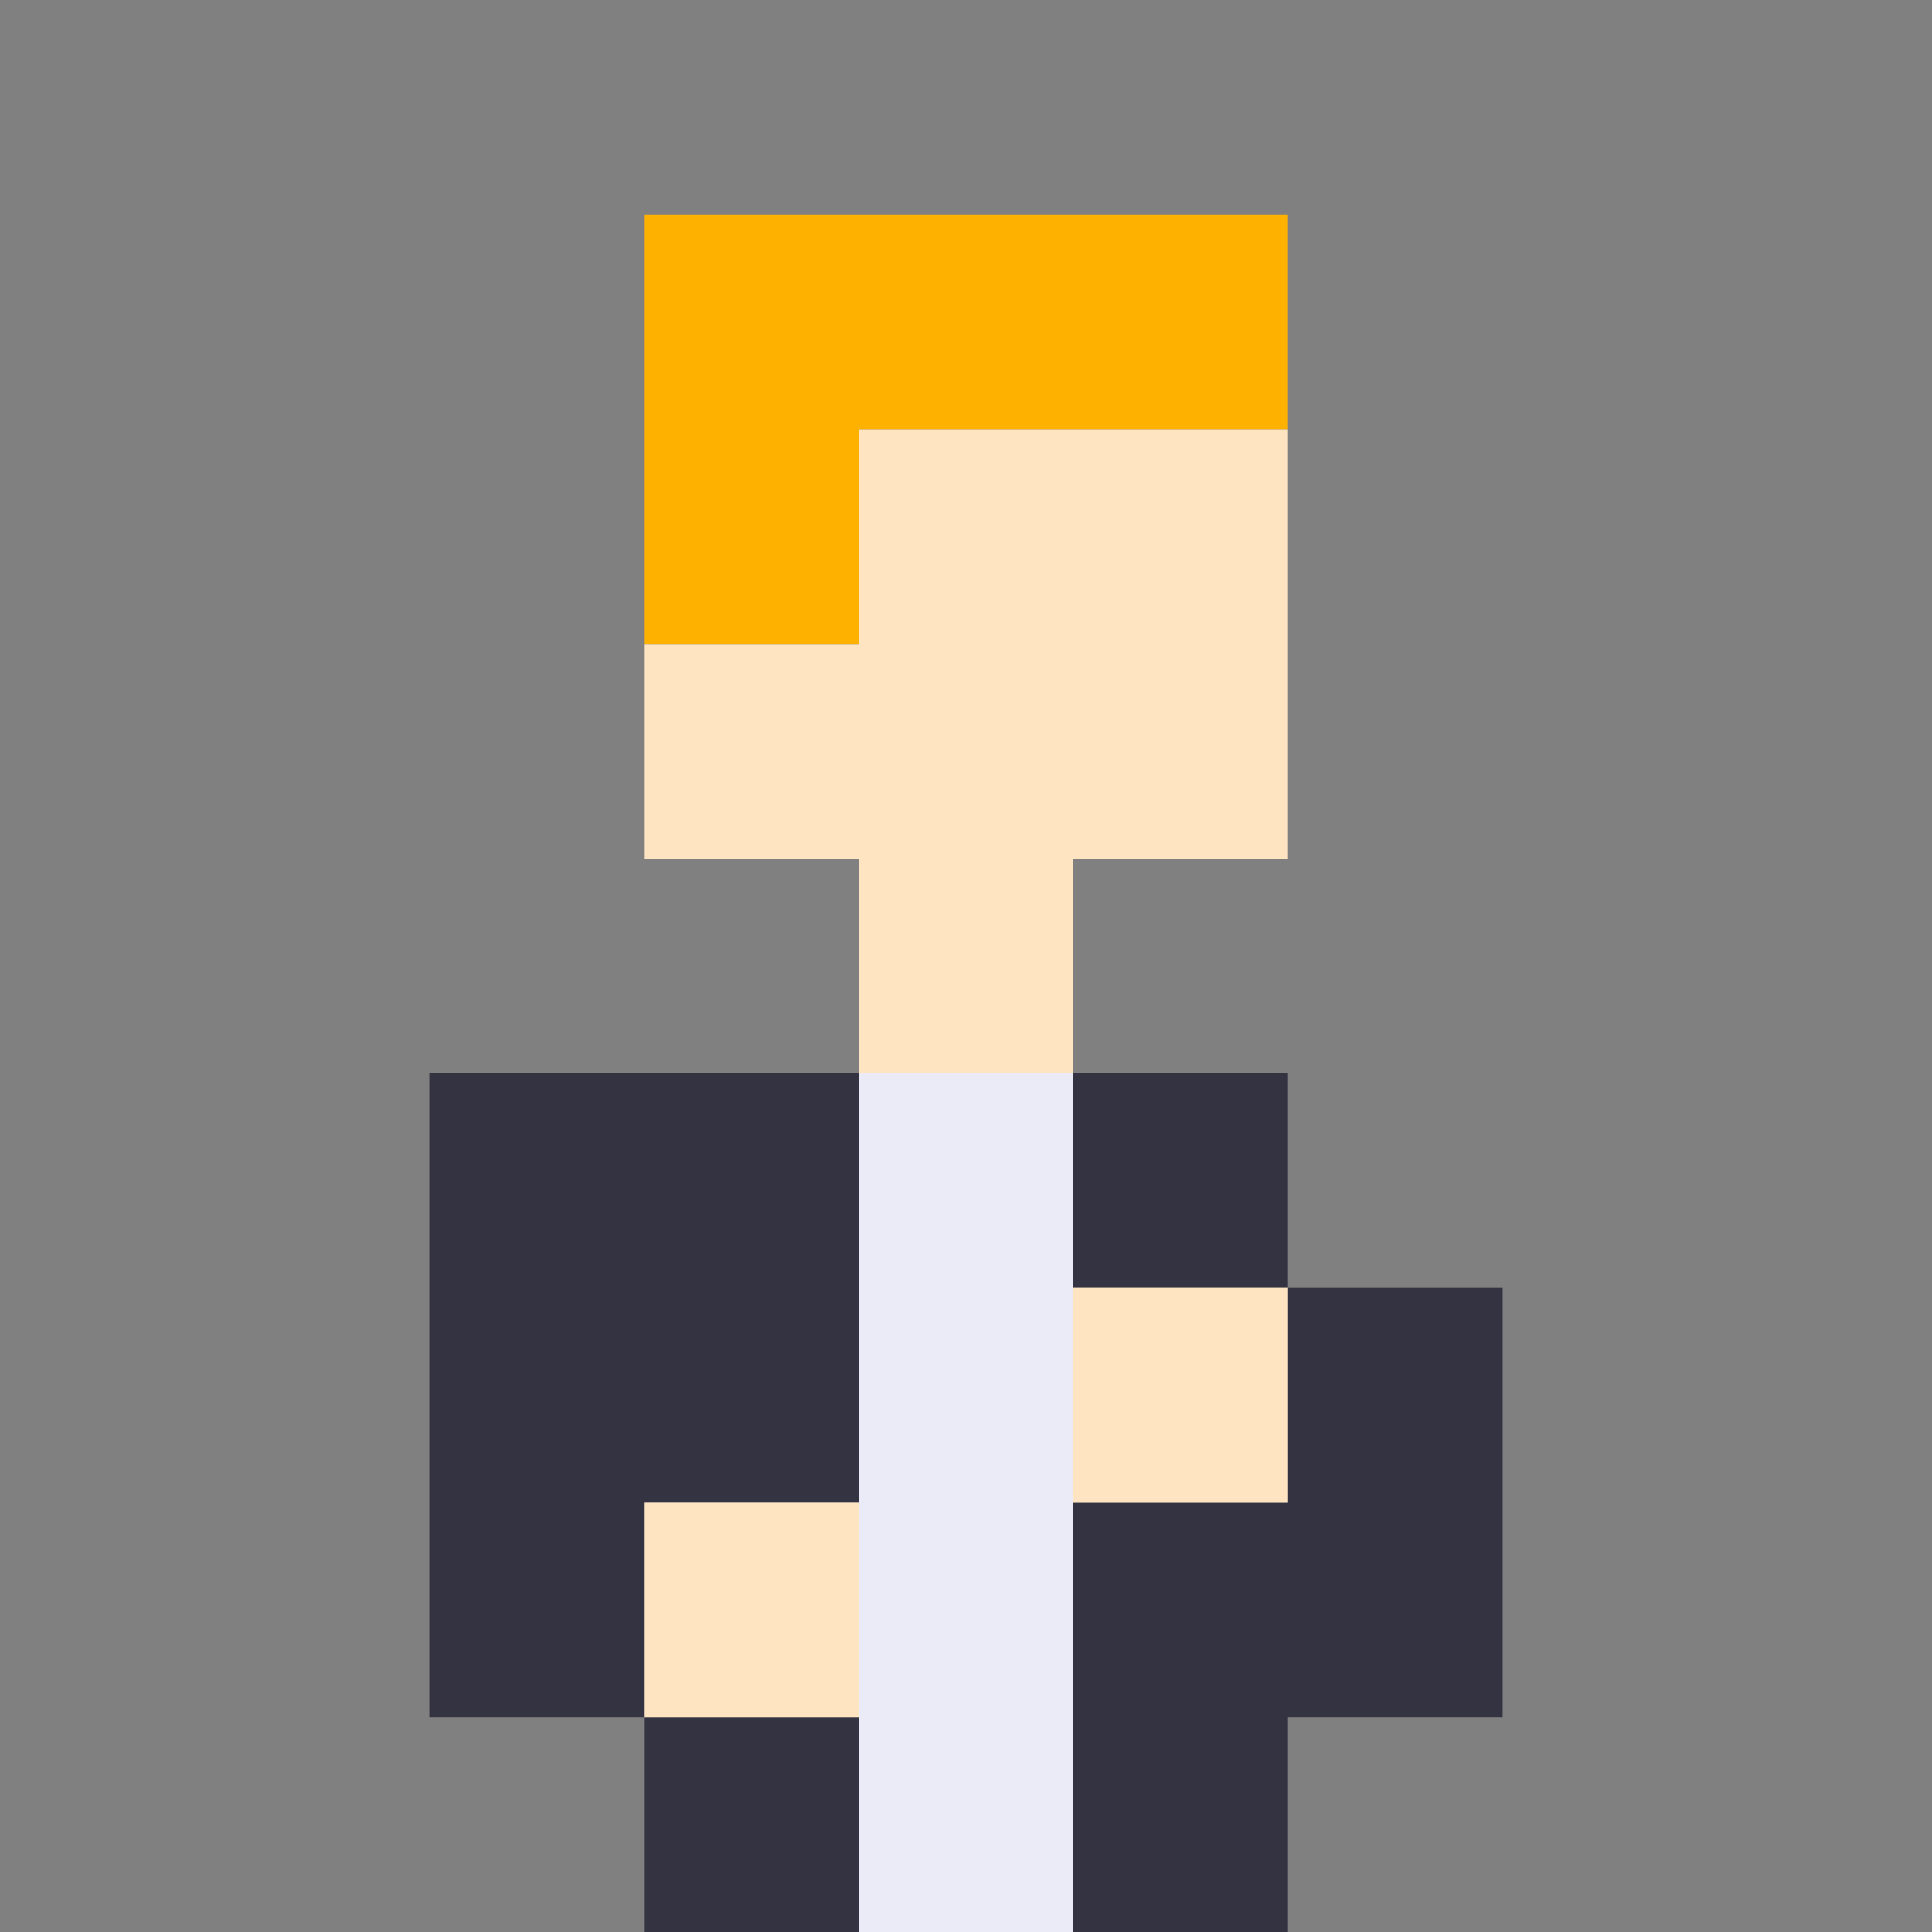
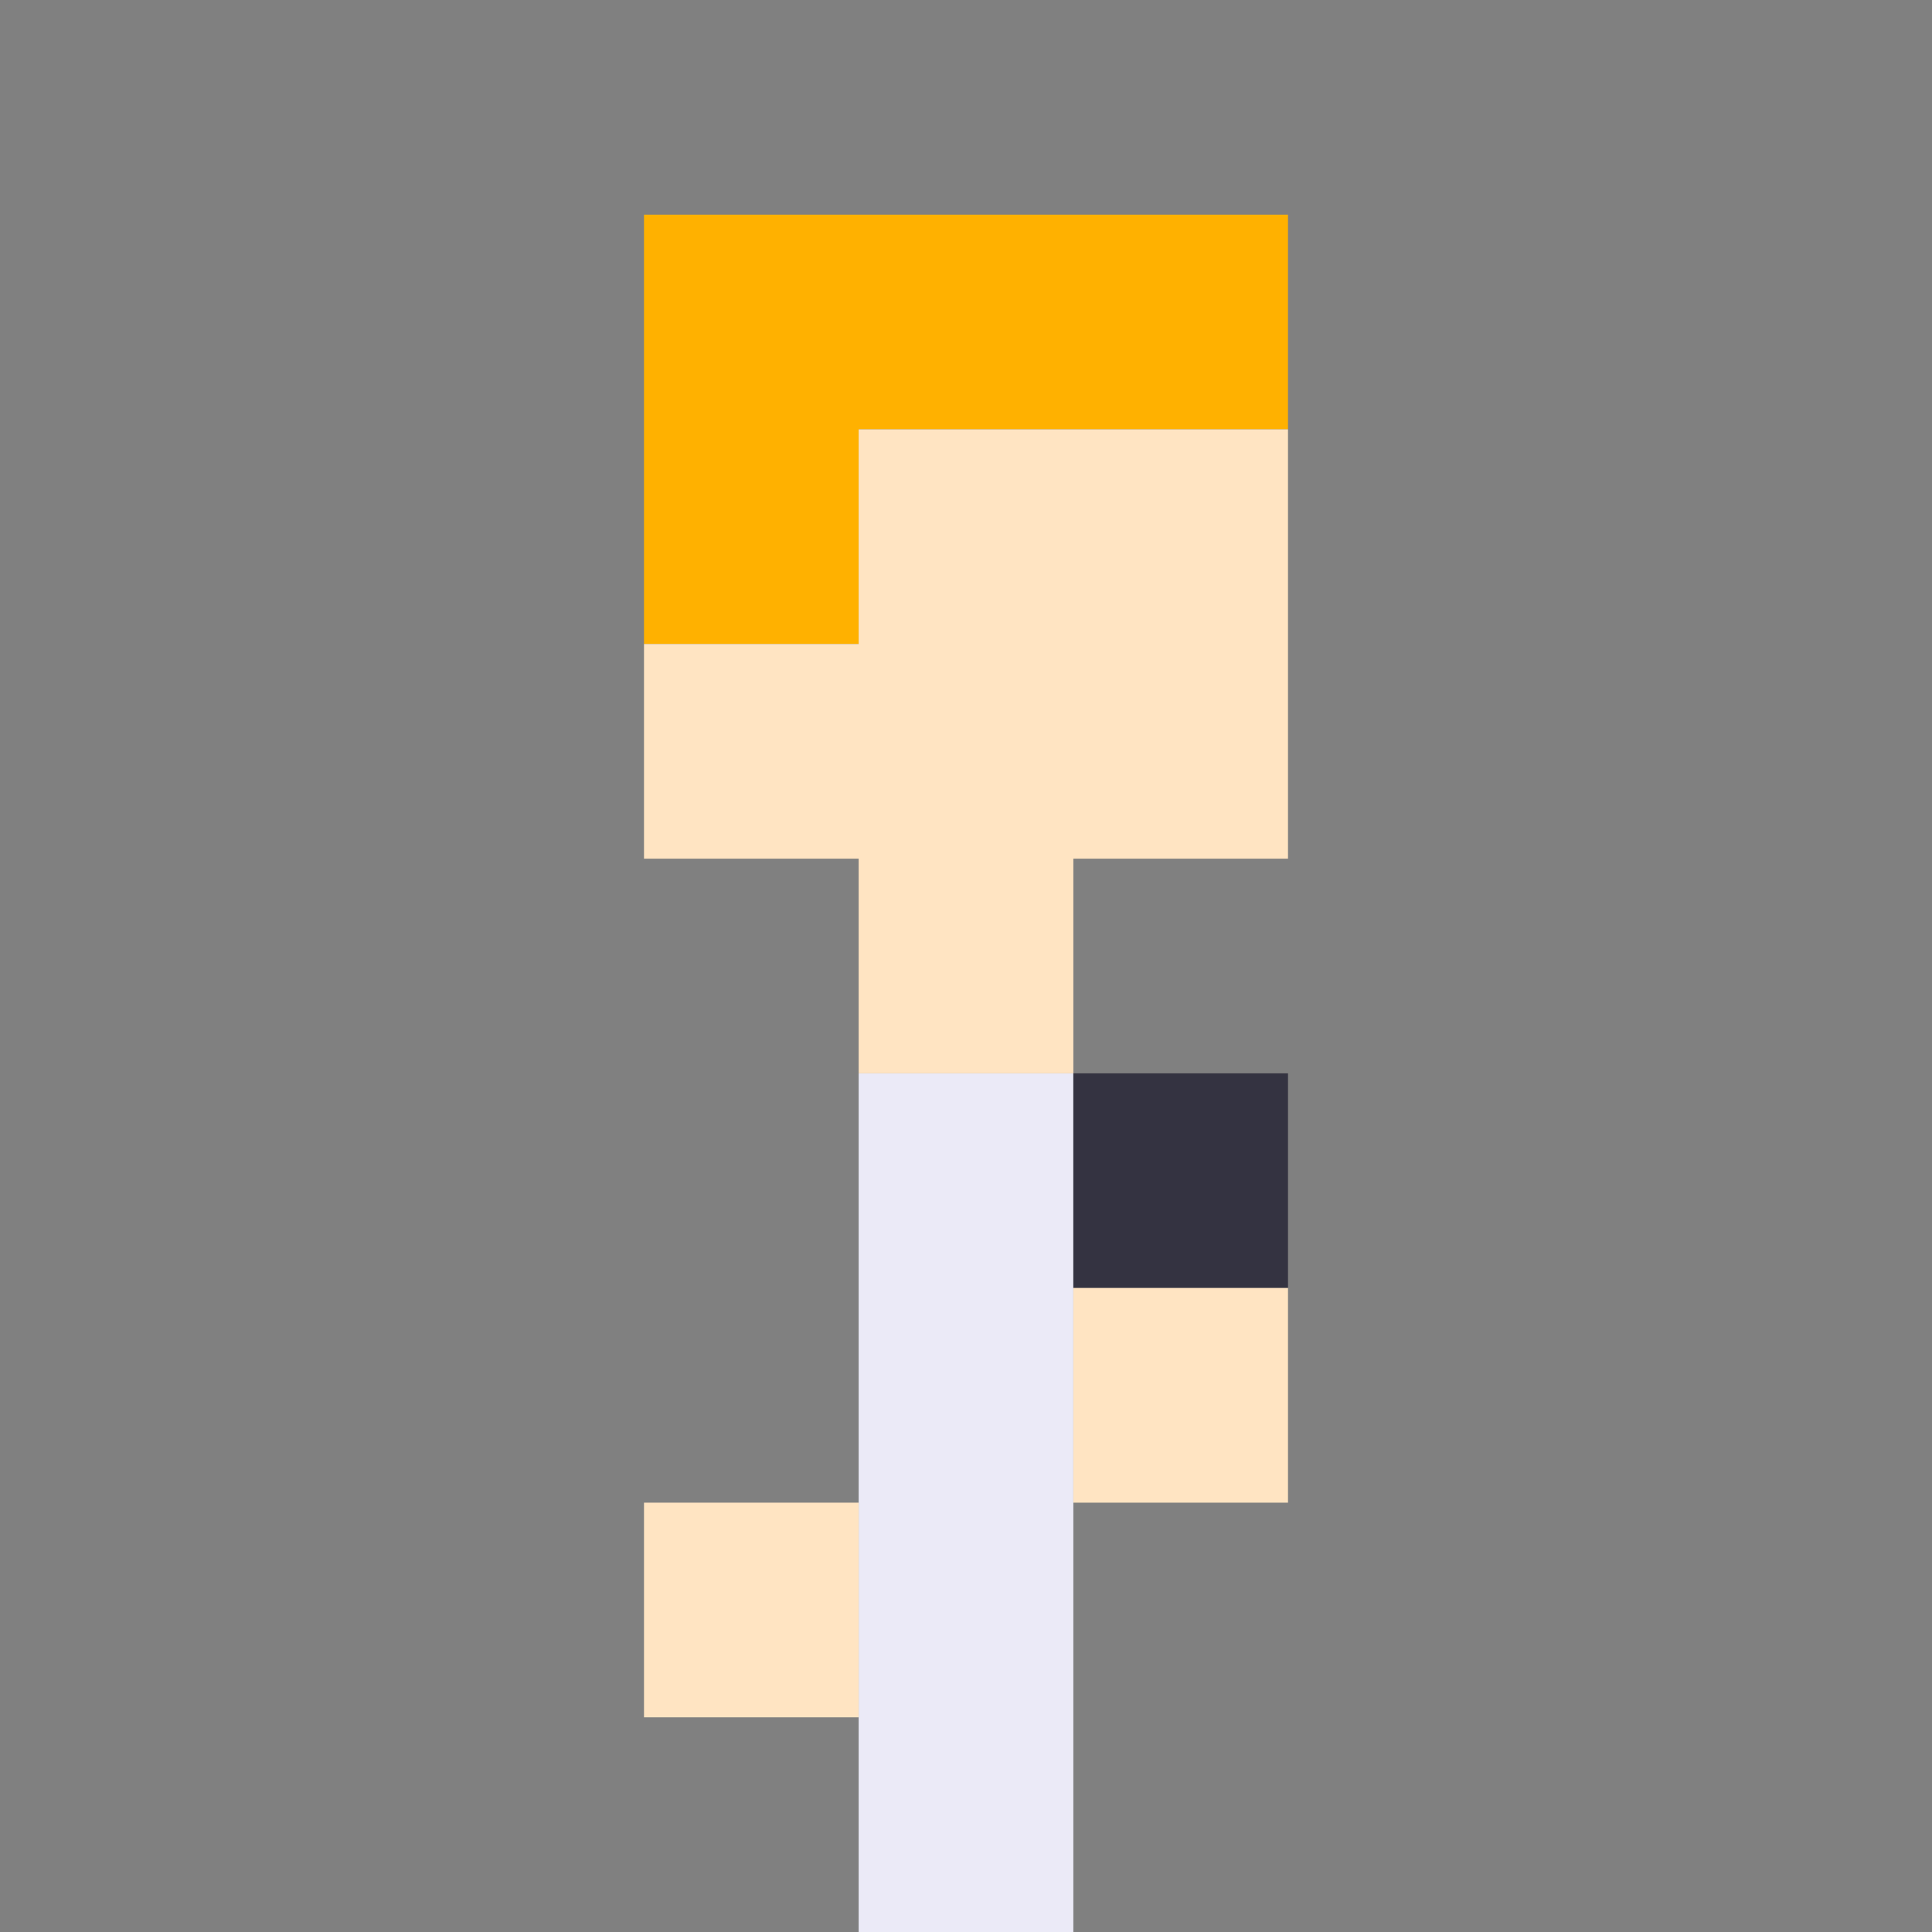
<svg xmlns="http://www.w3.org/2000/svg" viewBox="0 0 9 9" class="pixelicon-rickroll">
  <rect x="0" y="0" width="9" height="9" fill="#808080" stroke="none" />
  <polygon fill="#FFB100" points="3,1 3,3 4,3 4,2 6,2 6,1" />
  <polygon fill="#EBEAF7" points="4,5 4,9 5,9 5,5" />
-   <polygon fill="#343341" points="2,5 2,8 3,8 3,7 4,7 4,5" />
  <rect fill="#343341" x="5" y="5" width="1" height="1" />
-   <polygon fill="#343341" points="6,6 6,7 5,7 5,9 6,9 6,8 7,8 7,6" />
-   <rect fill="#343341" x="3" y="8" width="1" height="1" />
  <polygon fill="#FFE4C2" points="4,2 4,3 3,3 3,4 4,4 4,5 5,5 5,4 6,4 6,2" />
  <rect fill="#FFE4C2" x="5" y="6" width="1" height="1" />
  <rect fill="#FFE4C2" x="3" y="7" width="1" height="1" />
</svg>